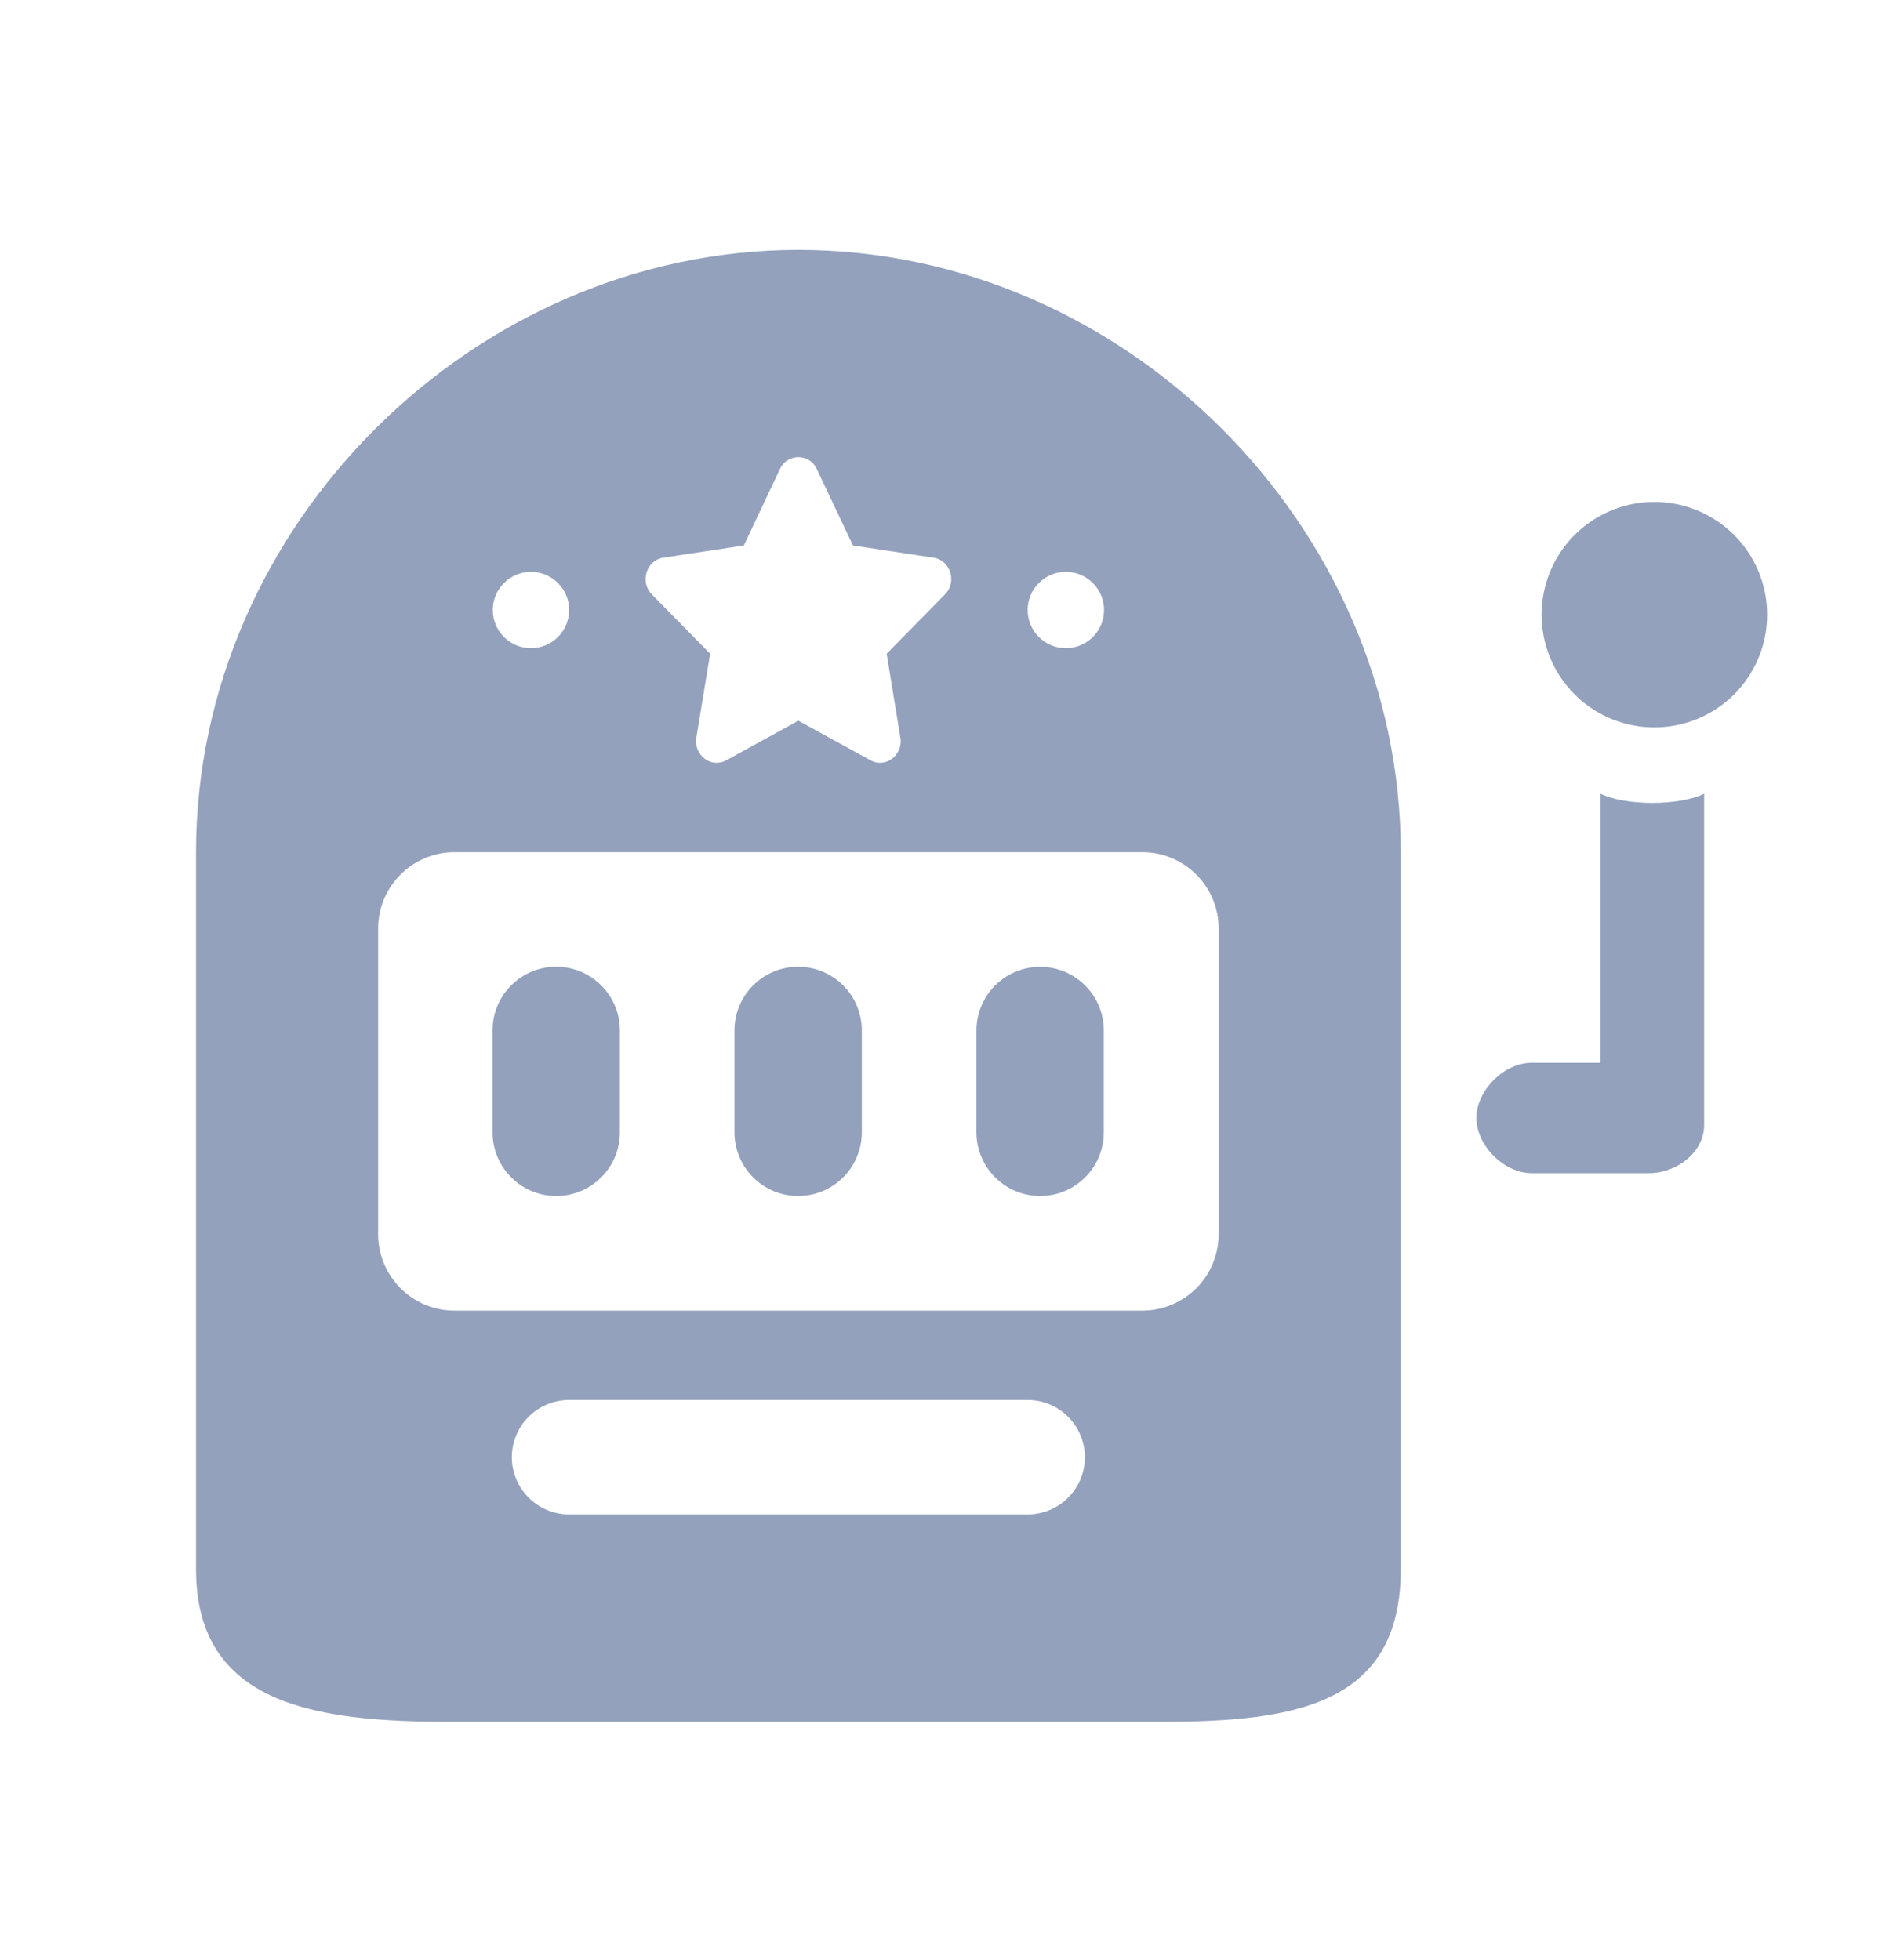
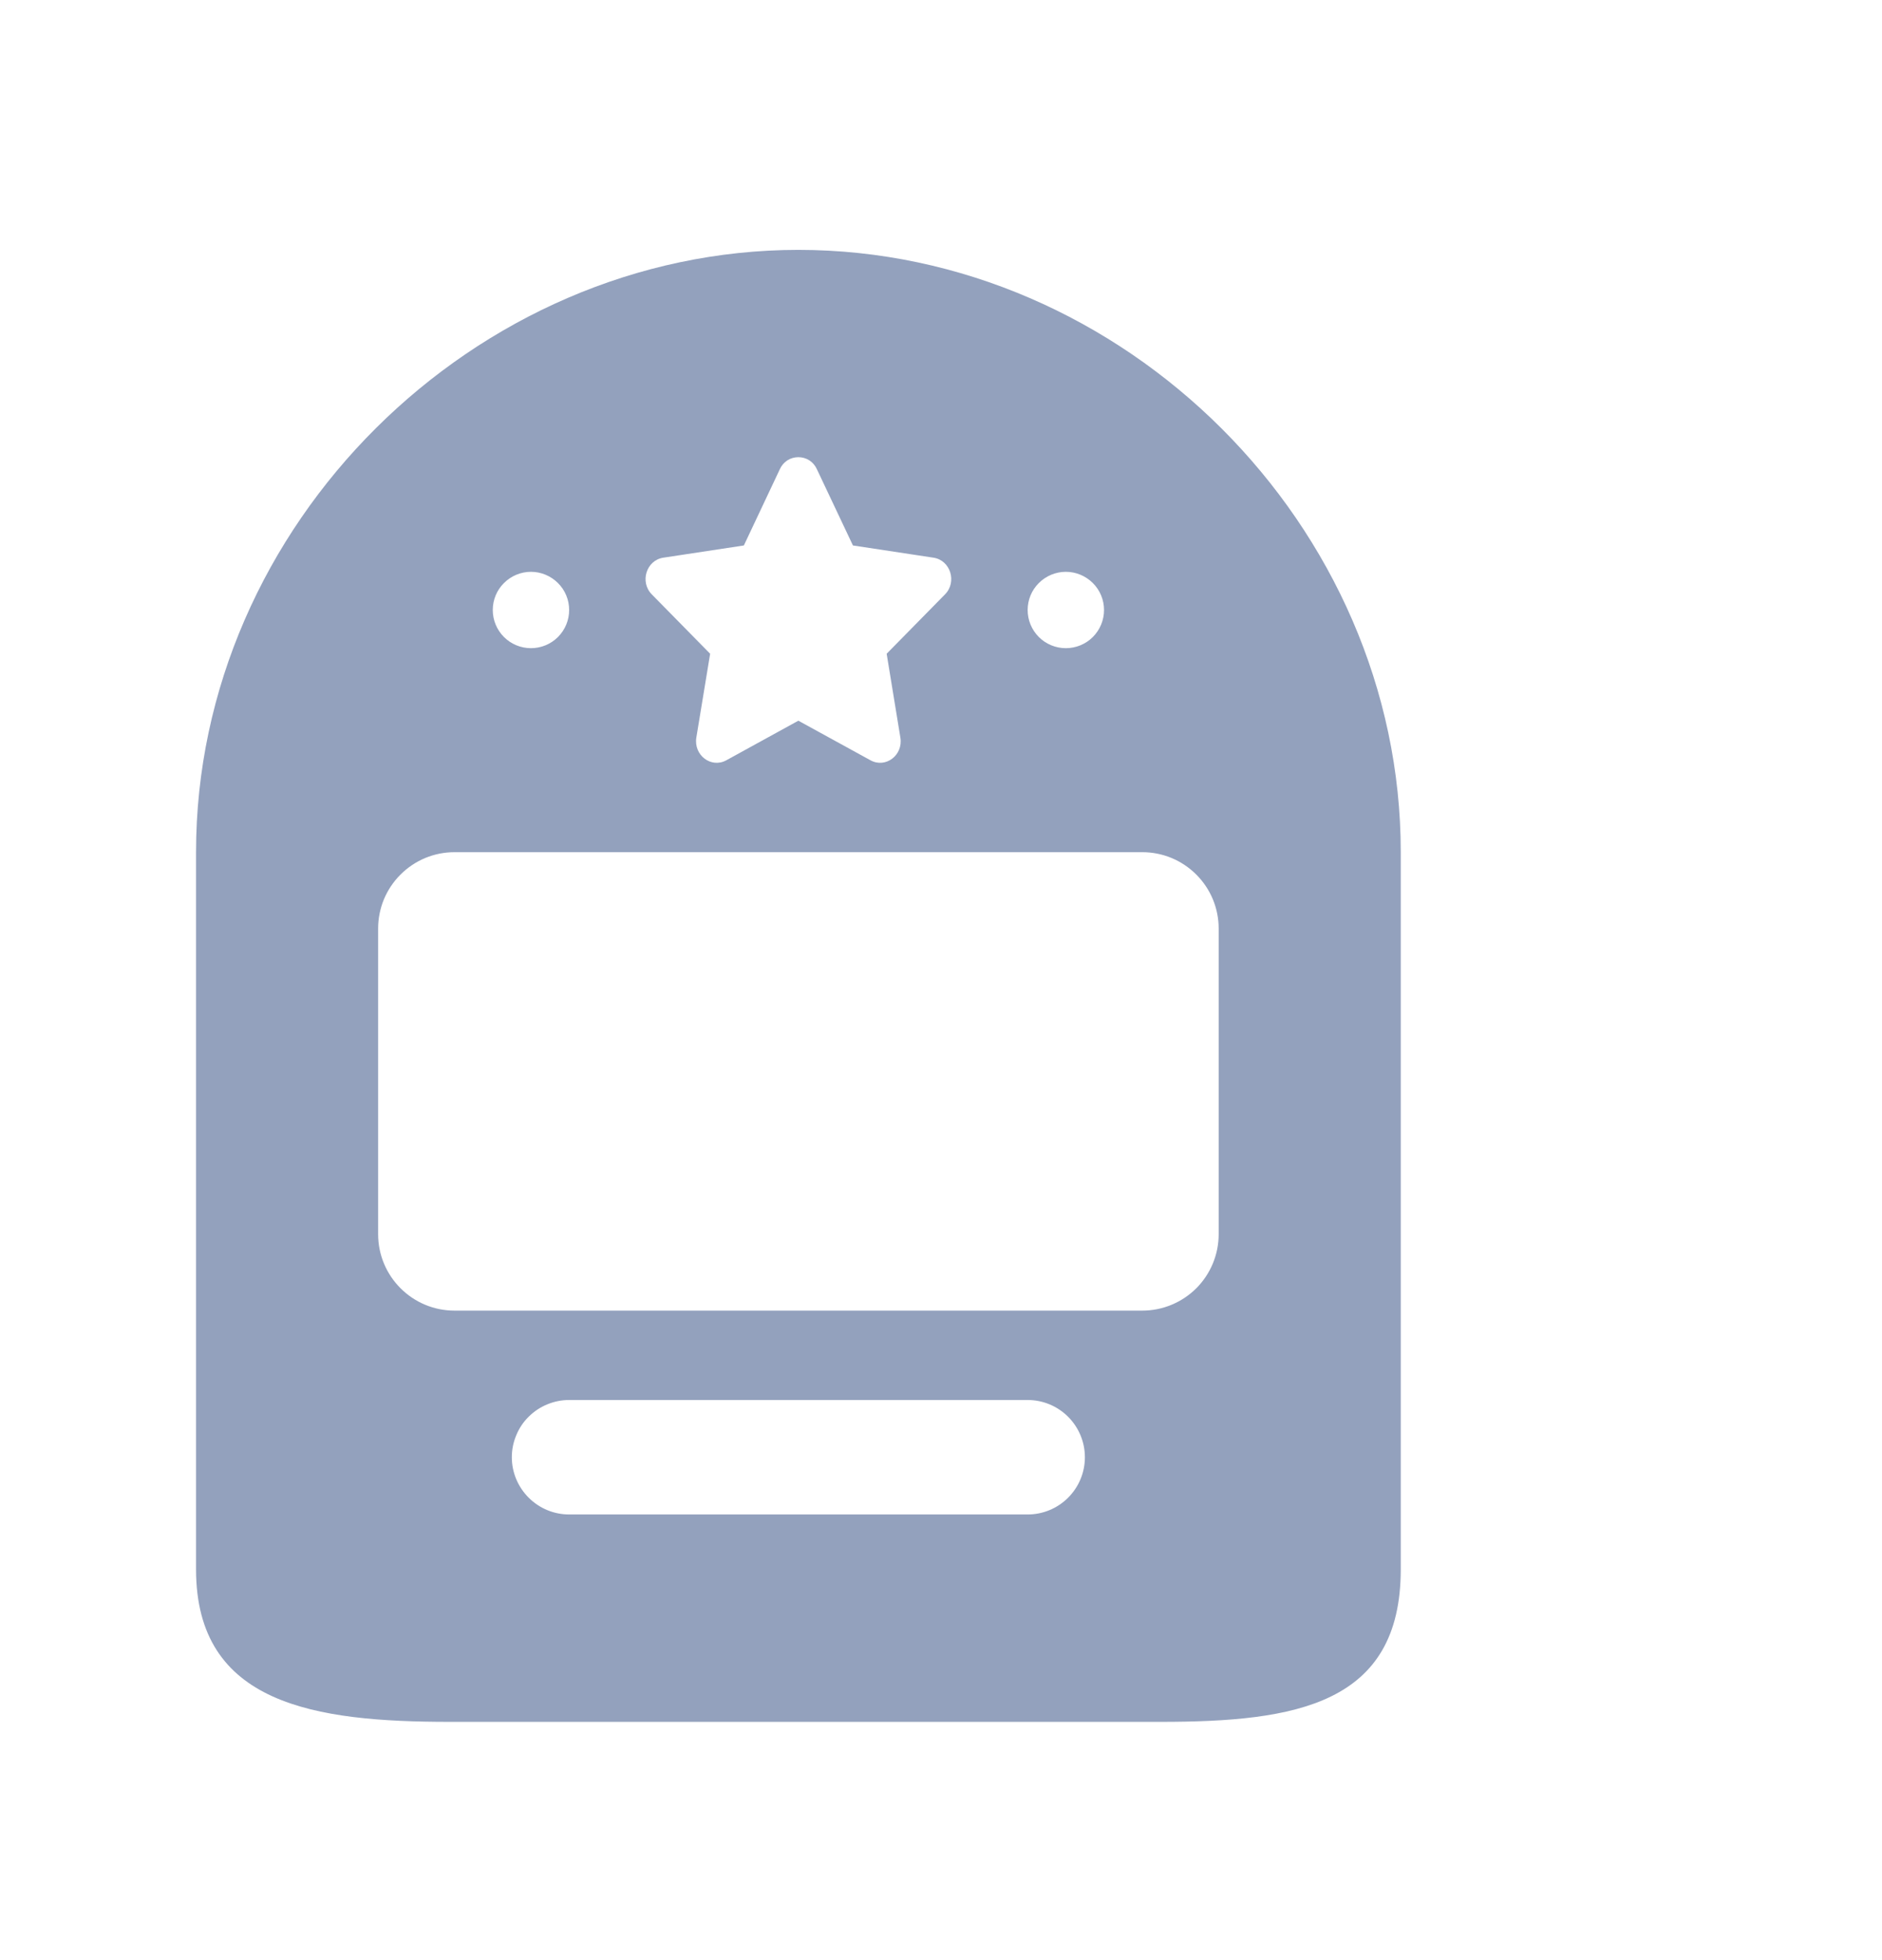
<svg xmlns="http://www.w3.org/2000/svg" width="24" height="25" viewBox="0 0 24 25" fill="none">
-   <path fill-rule="evenodd" clip-rule="evenodd" d="M20.411 10.123V13.555H19.531C19.18 13.555 18.828 13.907 18.828 14.259C18.828 14.611 19.18 14.963 19.532 14.963H21.028C21.38 14.963 21.732 14.699 21.732 14.347V10.123C21.416 10.281 20.722 10.279 20.411 10.123Z" fill="#93A1BD" />
-   <path d="M21.059 9.277C21.251 9.282 21.442 9.249 21.621 9.179C21.8 9.109 21.963 9.004 22.101 8.87C22.238 8.736 22.347 8.576 22.422 8.399C22.497 8.222 22.535 8.032 22.535 7.84C22.535 7.648 22.497 7.458 22.422 7.281C22.347 7.104 22.238 6.944 22.101 6.81C21.963 6.676 21.8 6.571 21.621 6.501C21.442 6.431 21.251 6.397 21.059 6.402C20.685 6.412 20.328 6.568 20.067 6.836C19.805 7.105 19.659 7.465 19.659 7.84C19.659 8.215 19.805 8.575 20.067 8.843C20.328 9.112 20.685 9.267 21.059 9.277ZM7.093 12.33C7.541 12.33 7.905 12.694 7.905 13.142V14.442C7.905 14.658 7.82 14.864 7.667 15.016C7.515 15.169 7.309 15.254 7.093 15.254C6.878 15.254 6.671 15.169 6.519 15.016C6.367 14.864 6.281 14.658 6.281 14.442V13.142C6.281 12.694 6.644 12.33 7.093 12.33ZM10.99 14.442C10.99 14.658 10.905 14.864 10.752 15.016C10.6 15.169 10.394 15.254 10.178 15.254C9.963 15.254 9.756 15.169 9.604 15.016C9.452 14.864 9.366 14.658 9.366 14.442V13.142C9.366 12.927 9.452 12.72 9.604 12.568C9.756 12.416 9.963 12.33 10.178 12.33C10.394 12.33 10.6 12.416 10.752 12.568C10.905 12.72 10.99 12.927 10.99 13.142V14.442ZM12.452 13.143C12.452 12.928 12.538 12.721 12.69 12.569C12.842 12.417 13.049 12.331 13.264 12.331C13.48 12.331 13.686 12.417 13.838 12.569C13.991 12.721 14.076 12.928 14.076 13.143V14.442C14.076 14.658 13.991 14.864 13.838 15.016C13.686 15.169 13.48 15.254 13.264 15.254C13.049 15.254 12.842 15.169 12.69 15.016C12.538 14.864 12.452 14.658 12.452 14.442V13.143Z" fill="#93A1BD" />
  <path fill-rule="evenodd" clip-rule="evenodd" d="M2.5 10.868C2.5 6.691 6.056 3.187 10.181 3.187C14.334 3.187 17.863 6.705 17.863 10.868V20.016C17.863 21.74 16.524 21.961 14.801 21.961H5.738C4.015 21.961 2.5 21.74 2.5 20.016V10.868ZM9.945 5.984C9.965 5.939 9.998 5.9 10.04 5.872C10.082 5.845 10.131 5.831 10.181 5.831C10.231 5.831 10.28 5.845 10.322 5.872C10.364 5.9 10.397 5.939 10.417 5.984L10.877 6.957L11.905 7.113C12.121 7.146 12.207 7.423 12.051 7.581L11.307 8.338L11.482 9.408C11.519 9.632 11.294 9.803 11.101 9.697L10.181 9.192L9.262 9.697C9.069 9.803 8.844 9.632 8.88 9.407L9.056 8.338L8.312 7.581C8.156 7.423 8.242 7.146 8.458 7.113L9.486 6.957L9.945 5.984ZM6.771 8.267C6.9 8.267 7.024 8.216 7.115 8.125C7.207 8.033 7.258 7.909 7.258 7.78C7.258 7.651 7.207 7.527 7.115 7.436C7.024 7.345 6.9 7.293 6.771 7.293C6.642 7.293 6.518 7.345 6.427 7.436C6.335 7.527 6.284 7.651 6.284 7.78C6.284 7.909 6.335 8.033 6.427 8.125C6.518 8.216 6.642 8.267 6.771 8.267ZM5.796 10.869C5.668 10.869 5.541 10.894 5.423 10.943C5.305 10.992 5.198 11.064 5.107 11.155C5.017 11.245 4.945 11.352 4.896 11.47C4.847 11.589 4.822 11.715 4.822 11.843V15.741C4.822 16.279 5.258 16.716 5.796 16.716H14.566C14.694 16.716 14.821 16.691 14.939 16.642C15.058 16.593 15.165 16.521 15.256 16.431C15.346 16.34 15.418 16.233 15.467 16.114C15.516 15.996 15.541 15.869 15.541 15.741V11.843C15.541 11.715 15.516 11.589 15.467 11.47C15.418 11.352 15.346 11.245 15.256 11.155C15.165 11.064 15.058 10.992 14.94 10.943C14.822 10.894 14.695 10.869 14.567 10.869H5.796ZM6.527 18.586C6.527 18.49 6.546 18.395 6.583 18.307C6.619 18.218 6.673 18.137 6.741 18.07C6.809 18.002 6.89 17.948 6.978 17.912C7.067 17.875 7.162 17.856 7.258 17.856H13.105C13.299 17.856 13.484 17.933 13.621 18.07C13.758 18.207 13.835 18.393 13.835 18.586C13.835 18.78 13.758 18.965 13.621 19.102C13.484 19.239 13.299 19.316 13.105 19.316H7.258C7.064 19.316 6.879 19.239 6.742 19.102C6.605 18.965 6.527 18.78 6.527 18.586ZM13.592 8.267C13.721 8.267 13.845 8.216 13.936 8.125C14.028 8.033 14.079 7.909 14.079 7.78C14.079 7.651 14.028 7.527 13.936 7.436C13.845 7.345 13.721 7.293 13.592 7.293C13.463 7.293 13.339 7.345 13.248 7.436C13.156 7.527 13.105 7.651 13.105 7.78C13.105 7.909 13.156 8.033 13.248 8.125C13.339 8.216 13.463 8.267 13.592 8.267Z" fill="#93A1BD" />
</svg>